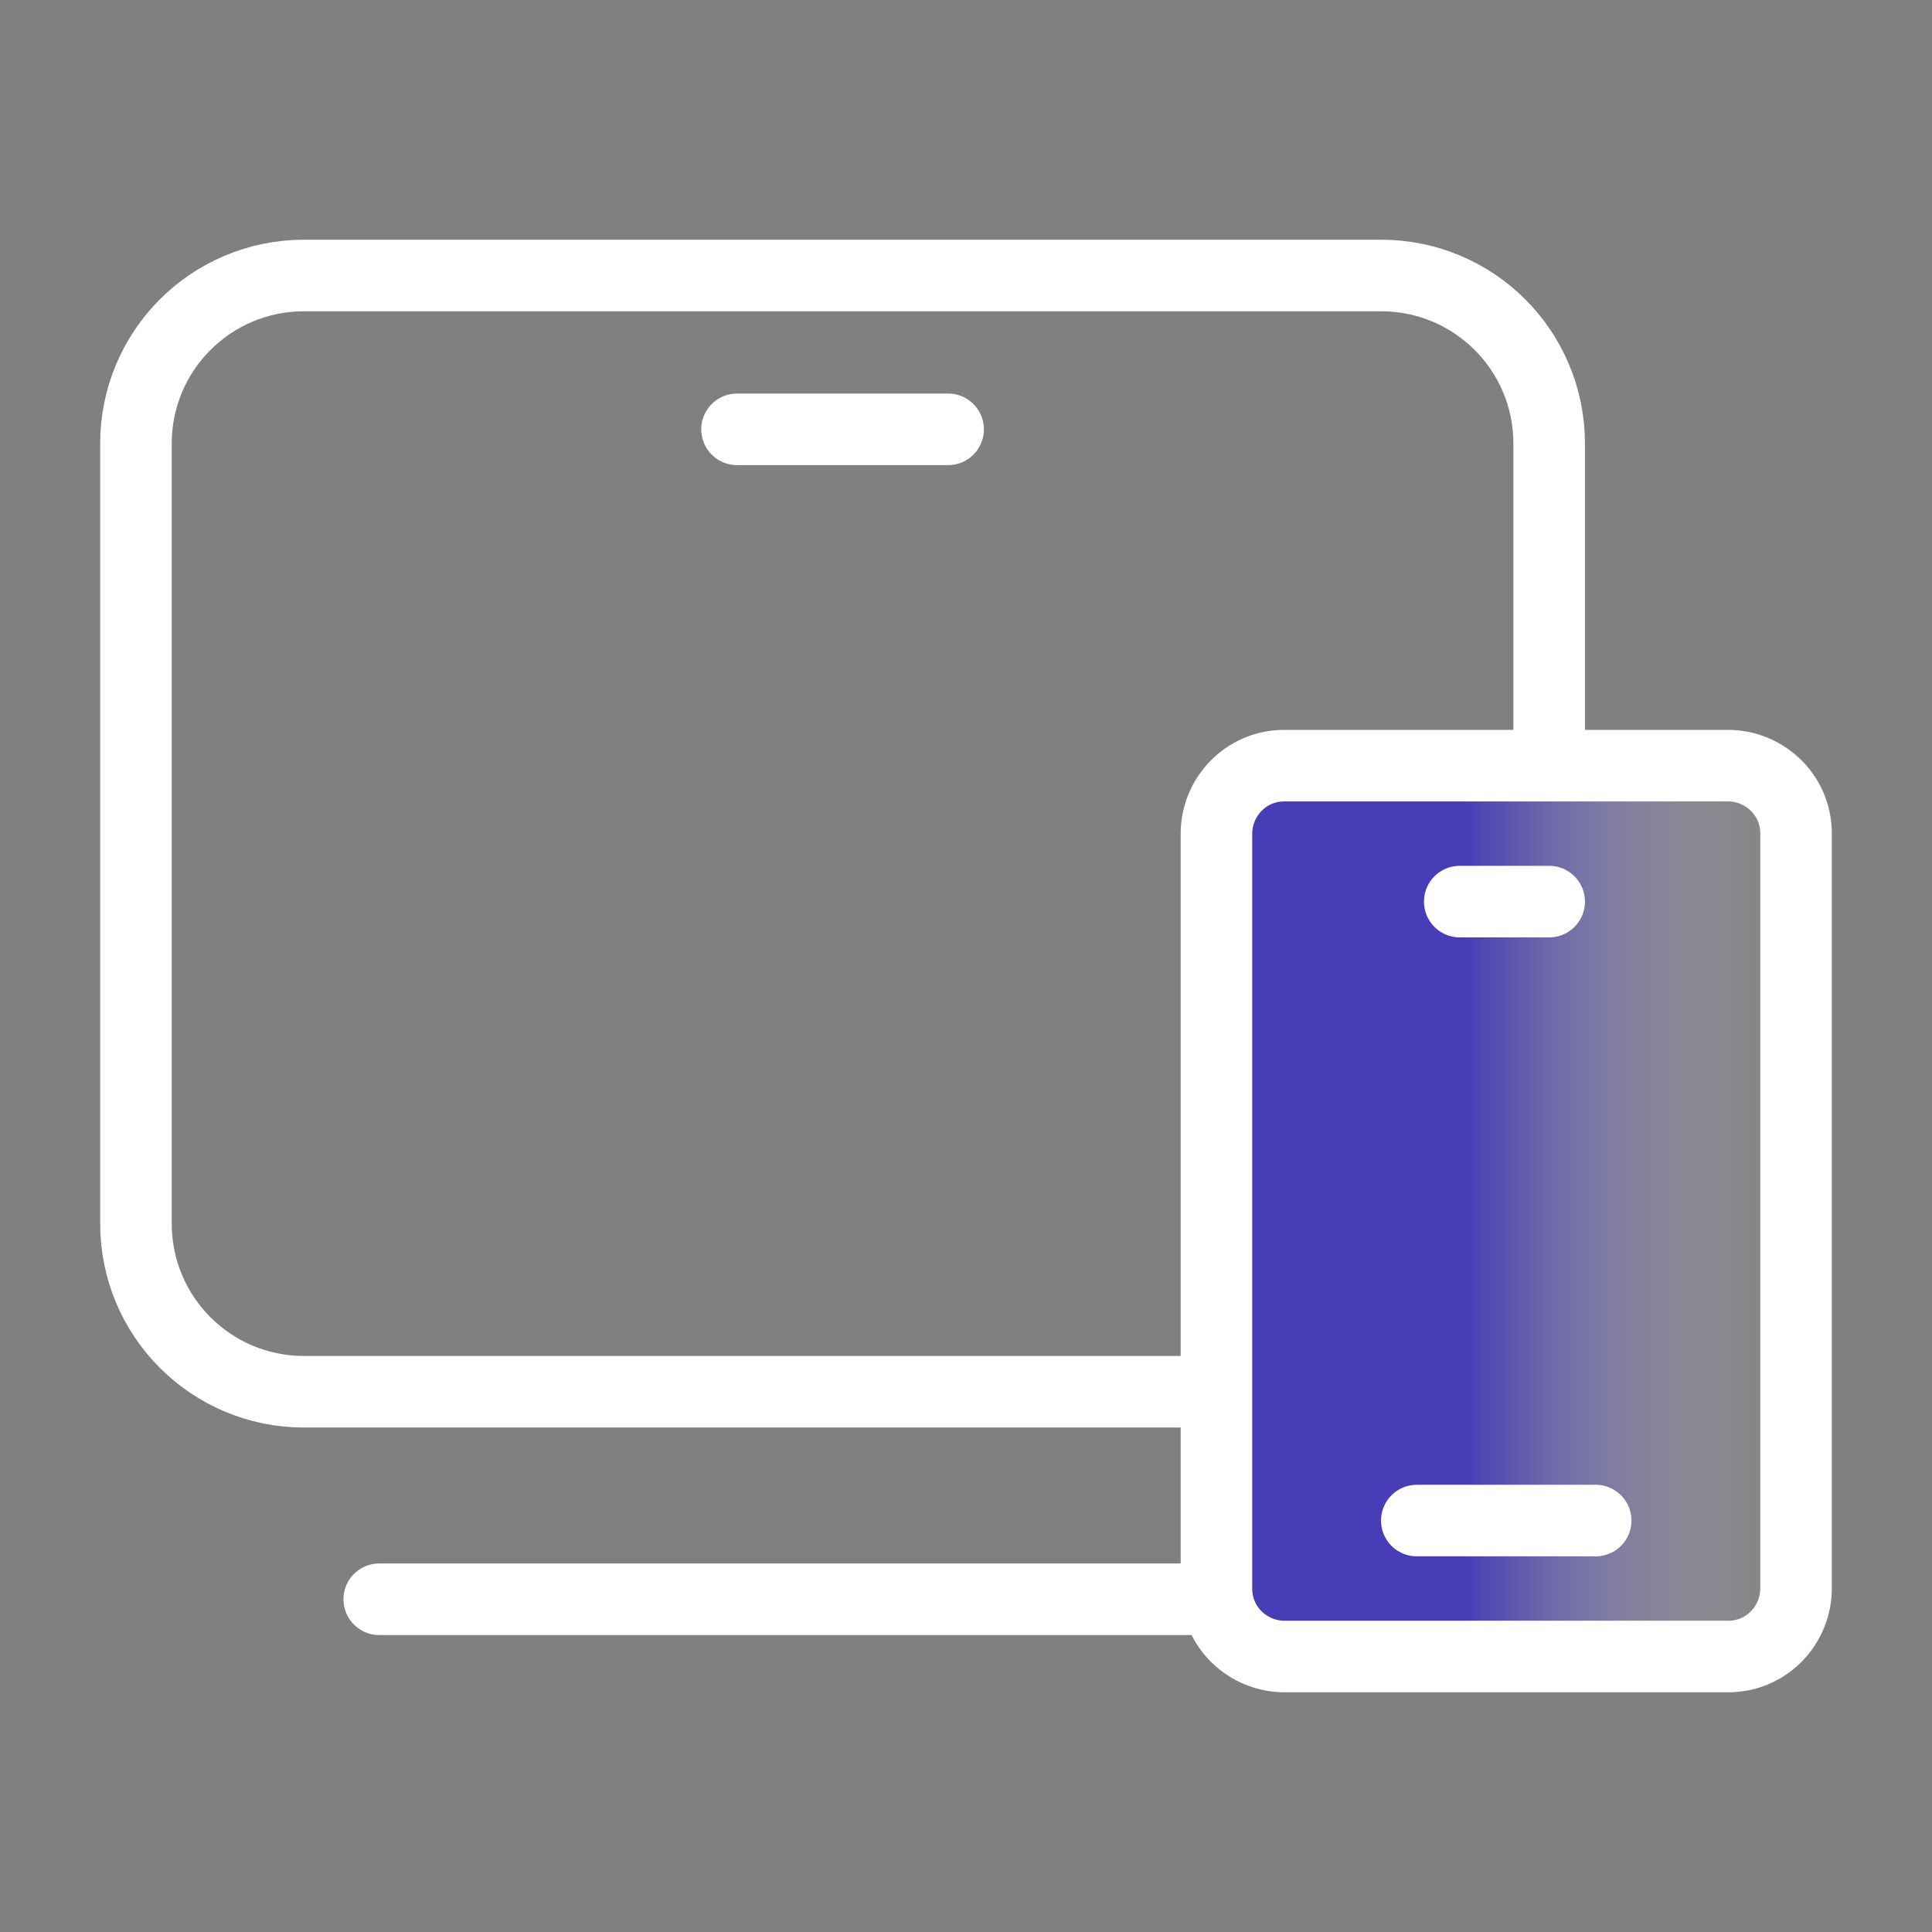
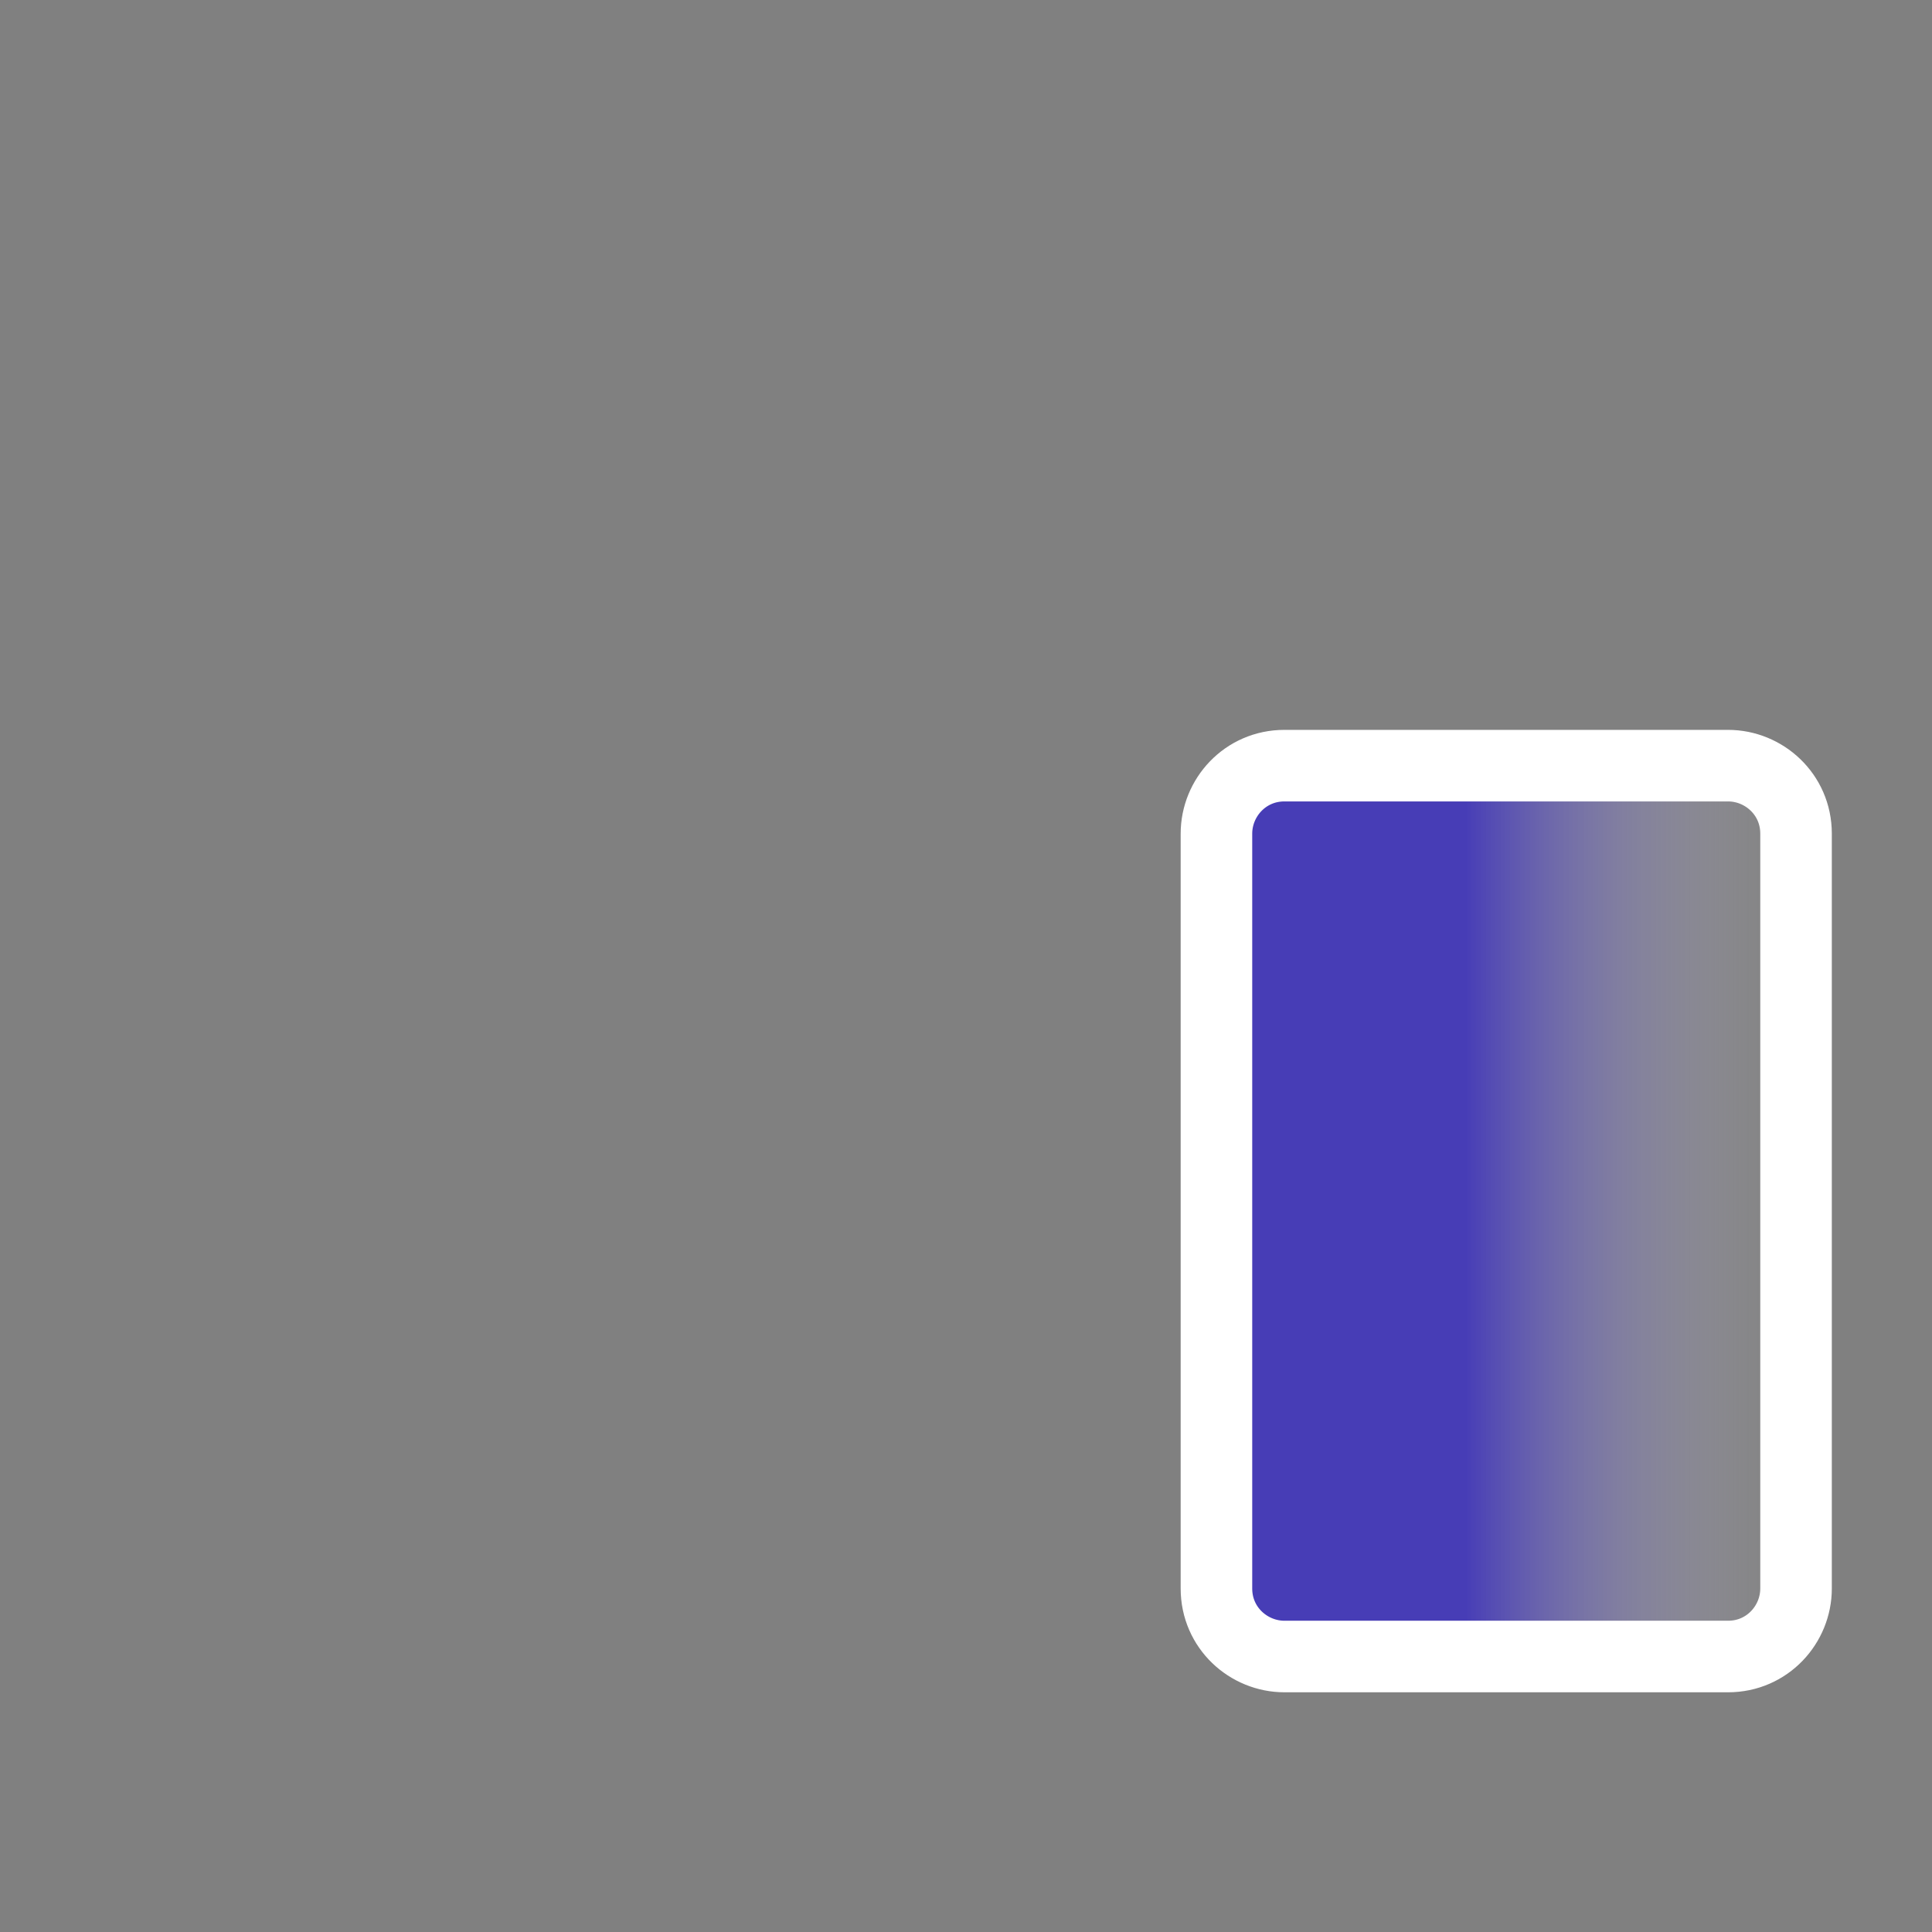
<svg xmlns="http://www.w3.org/2000/svg" id="图层_1" x="0px" y="0px" viewBox="0 0 54 54" style="enable-background:new 0 0 54 54;" xml:space="preserve">
  <rect x="0" y="0" width="54" height="54" fill="#808080" stroke="none" />
  <style type="text/css">	.st0{fill:none;stroke:#FFFFFF;stroke-width:2;stroke-miterlimit:10;}	.st1{fill:none;stroke:#FFFFFF;stroke-width:2;stroke-linecap:round;stroke-miterlimit:10;}	.st2{opacity:0.53;fill:url(#SVGID_1_);}</style>
  <g>
-     <path class="st0" d="M34,38.9H8.5c-2.6,0-4.7-2.1-4.7-4.7V12.4c0-2.6,2.1-4.7,4.7-4.7h30.1c2.6,0,4.7,2.1,4.7,4.7v8.5" />
-     <line class="st1" x1="10.6" y1="44.7" x2="33.6" y2="44.7" />
-     <line class="st1" x1="20.6" y1="12" x2="26.5" y2="12" />
    <linearGradient id="SVGID_1_" gradientUnits="userSpaceOnUse" x1="33.987" y1="33.854" x2="50.134" y2="33.854">
      <stop offset="0.431" style="stop-color:#1401E7" />
      <stop offset="1" style="stop-color:#FFFFFF;stop-opacity:0" />
    </linearGradient>
    <path class="st2" d="M35.9,21.4h12.4c1,0,1.9,0.8,1.9,1.9v21.1c0,1-0.8,1.9-1.9,1.9H35.9c-1,0-1.9-0.8-1.9-1.9V23.3  C34,22.3,34.8,21.4,35.9,21.4z" />
    <path class="st0" d="M35.9,21.4h12.4c1,0,1.9,0.8,1.9,1.9v21.1c0,1-0.8,1.9-1.9,1.9H35.9c-1,0-1.9-0.8-1.9-1.9V23.3  C34,22.3,34.8,21.4,35.9,21.4z" />
-     <path class="st1" d="M40.8,25.2h2.5" />
-     <path class="st1" d="M39.6,42.5h5" />
  </g>
</svg>